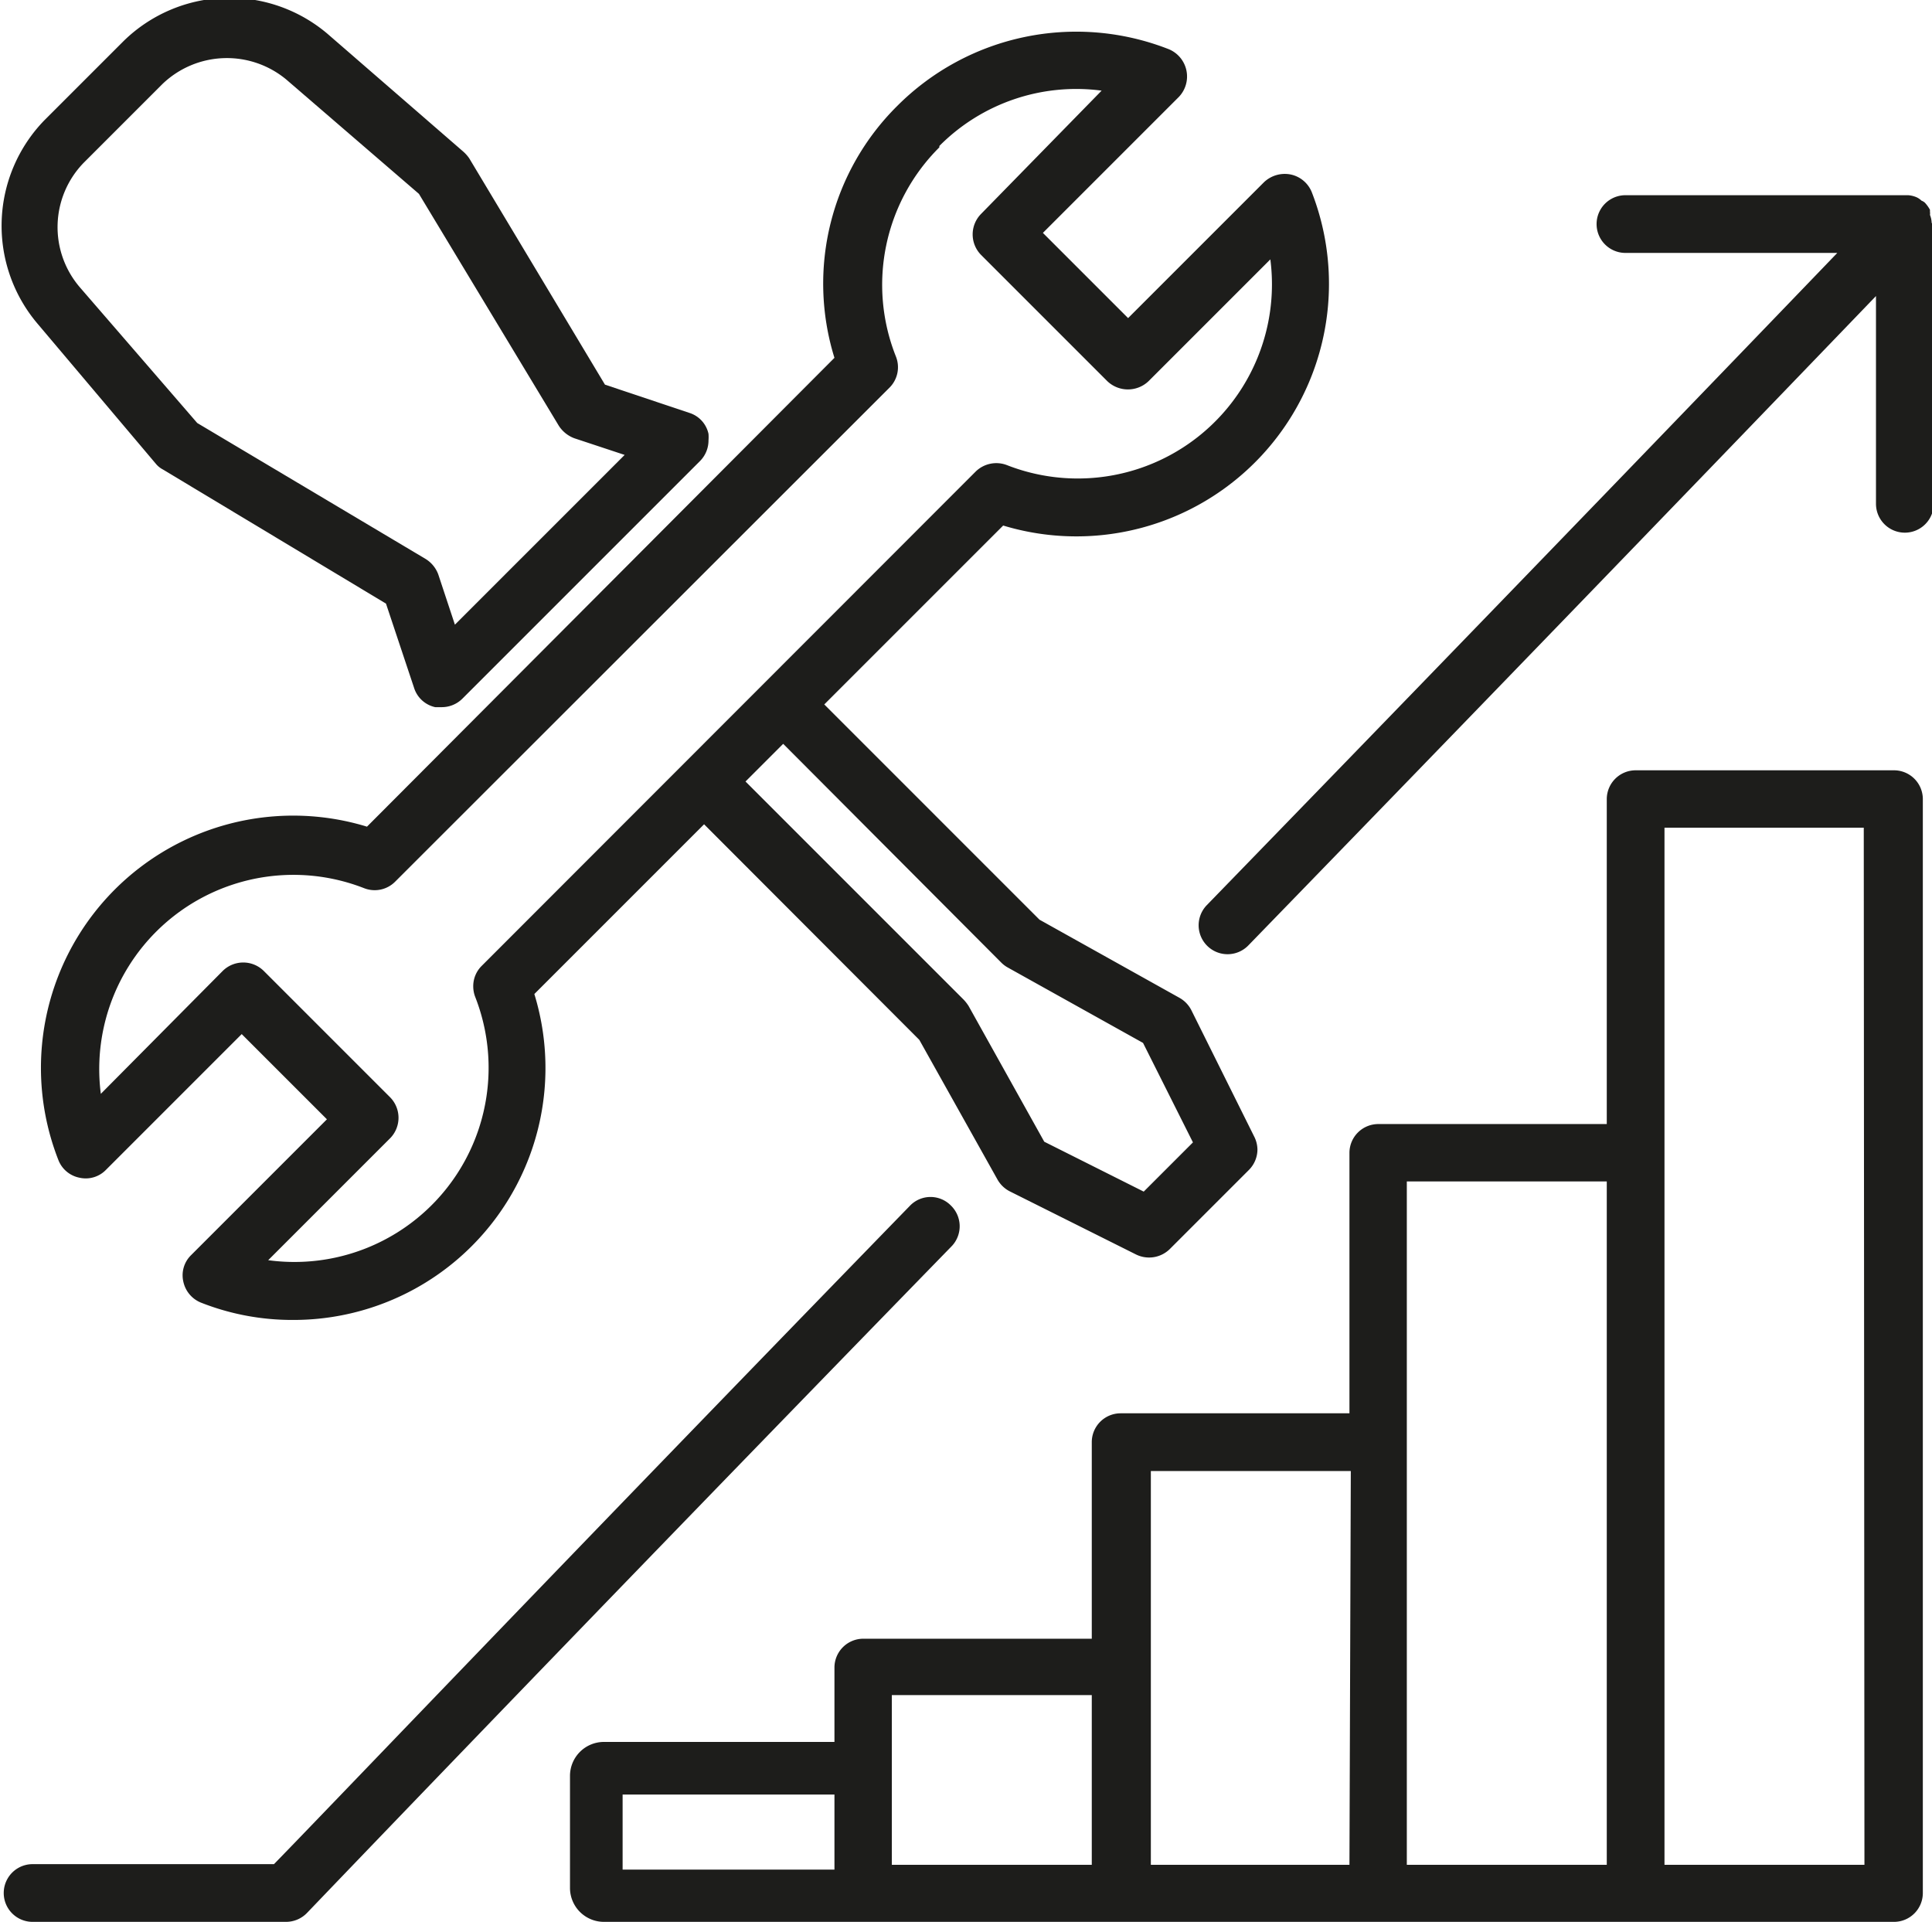
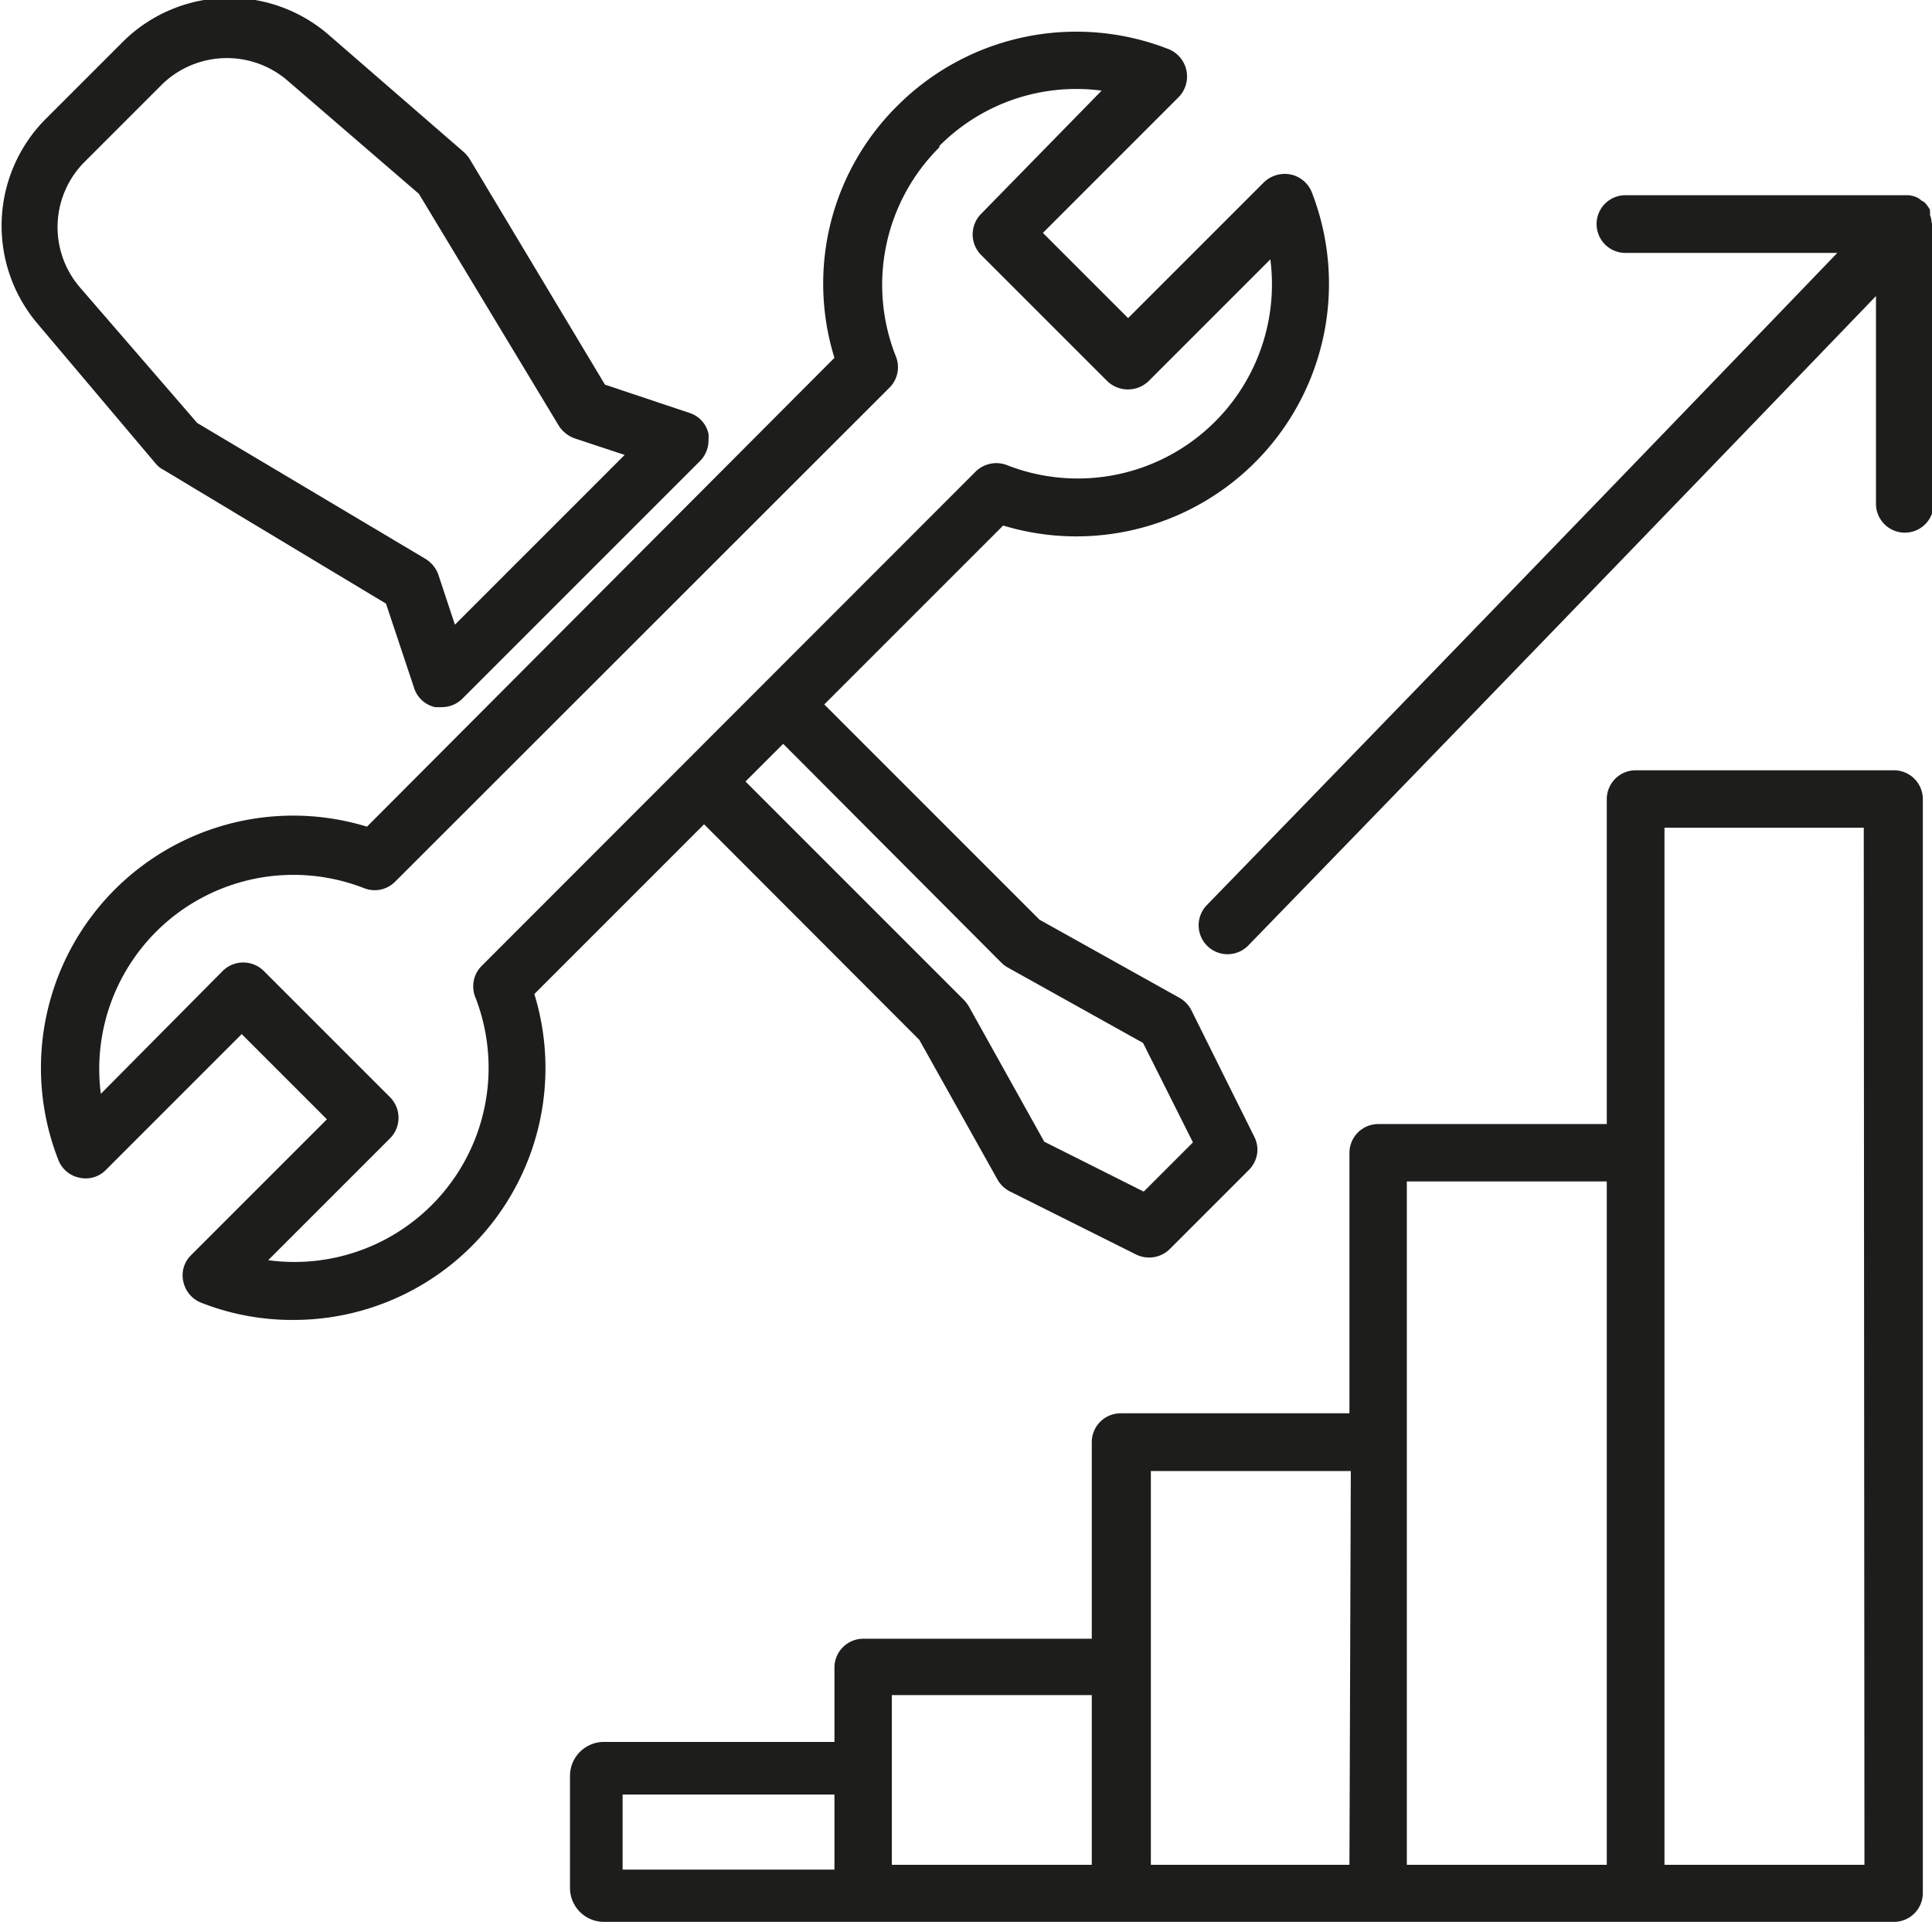
<svg xmlns="http://www.w3.org/2000/svg" id="Layer_1" data-name="Layer 1" viewBox="0 0 56.91 56.62">
  <defs>
    <style>.cls-1{fill:#1d1d1b;}</style>
  </defs>
  <title>Eversys_icons_e&amp;apos;solutions_OptimiseMaintenance</title>
  <path class="cls-1" d="M436.87,375.47h-7.59a.85.85,0,0,0-.85.84v9.58H421.7a.85.85,0,0,0-.85.84v7.68h-6.74a.85.85,0,0,0-.85.85v5.79h-6.73a.85.85,0,0,0-.85.85v2.19h-6.79a1,1,0,0,0-1,1v3.3a1,1,0,0,0,1,1h38a.85.85,0,0,0,.85-.85V376.31A.85.85,0,0,0,436.87,375.47Zm-31.19,30.32v2.06h-6.24v-2.21h6.24Zm7.58,1.92h-5.89v-5h5.89Zm7.59,0H415v-11.6h5.89Zm7.58,0h-5.89V387.58h5.89Zm7.59,0h-5.89V377.16H436Z" transform="translate(-381.1 -352.78)" />
-   <path class="cls-1" d="M409.11,388.29a.84.84,0,0,0-1.2,0c-10.52,10.82-17.37,18-18.74,19.4h-7.11a.85.85,0,0,0,0,1.7h7.47a.86.86,0,0,0,.62-.27c.07-.07,7.24-7.57,19-19.65A.85.85,0,0,0,409.11,388.29Z" transform="translate(-381.1 -352.78)" />
  <path class="cls-1" d="M385.69,366.44a.68.68,0,0,0,.21.17l6.57,3.95.83,2.49a.84.84,0,0,0,.62.56l.19,0a.86.86,0,0,0,.61-.25l7-7a.86.86,0,0,0,.25-.61,1.23,1.23,0,0,0,0-.19.83.83,0,0,0-.57-.62l-2.48-.83-4-6.67a1.12,1.12,0,0,0-.18-.2l-4-3.47a4.46,4.46,0,0,0-6,.22l-2.33,2.33a4.46,4.46,0,0,0-.2,6Zm-2.13-8.86,2.33-2.33a2.74,2.74,0,0,1,3.64-.13l3.91,3.37,4.12,6.83a.93.93,0,0,0,.46.37l1.48.49-5,5-.49-1.48a.9.9,0,0,0-.38-.46l-6.72-4-3.46-4A2.72,2.72,0,0,1,383.56,357.58Z" transform="translate(-381.1 -352.78)" />
  <path class="cls-1" d="M391.91,377.13a7.43,7.43,0,0,0-9.09,9.82.84.84,0,0,0,.62.52.83.83,0,0,0,.78-.23l4-4,2.51,2.51-4,4a.83.83,0,0,0-.23.78.86.86,0,0,0,.52.62,7.32,7.32,0,0,0,2.71.51,7.42,7.42,0,0,0,7.11-9.6l5-5,6.34,6.35,2.3,4.11a.87.87,0,0,0,.36.35l3.72,1.86a.87.87,0,0,0,1-.16l2.33-2.33a.86.86,0,0,0,.25-.6.87.87,0,0,0-.1-.39l-1.85-3.72a.87.87,0,0,0-.35-.36l-4.12-2.3-6.34-6.34,5.27-5.27a7.44,7.44,0,0,0,9.09-9.82.86.86,0,0,0-.62-.52.89.89,0,0,0-.79.23l-4,4-2.51-2.51,4-4a.87.87,0,0,0-.29-1.41,7.45,7.45,0,0,0-8,1.67,7.37,7.37,0,0,0-1.85,7.42Zm18.68,4a.86.86,0,0,0,.18.14l4,2.23,1.47,2.93-1.45,1.45-2.93-1.47-2.23-4a1.24,1.24,0,0,0-.14-.18l-6.43-6.43,1.11-1.11Zm-1.82-24.05a5.68,5.68,0,0,1,4.78-1.63L410,359.08a.86.86,0,0,0,0,1.21l3.72,3.72a.88.88,0,0,0,1.21,0l3.59-3.59a5.72,5.72,0,0,1-7.76,6.06.87.87,0,0,0-.92.19l-14.55,14.56a.84.84,0,0,0-.25.6.87.87,0,0,0,.06.32A5.72,5.72,0,0,1,389,389.9l3.59-3.59a.86.86,0,0,0,0-1.21l-3.72-3.72a.86.86,0,0,0-1.21,0L384.07,385a5.72,5.72,0,0,1,7.75-6.06.85.85,0,0,0,.92-.19l14.56-14.55a.85.85,0,0,0,.19-.92A5.71,5.71,0,0,1,408.77,357.12Z" transform="translate(-381.1 -352.78)" />
  <path class="cls-1" d="M438,359.35a.69.69,0,0,0-.05-.24.28.28,0,0,0,0-.09l0-.06a1,1,0,0,0-.15-.21h0a.33.33,0,0,0-.1-.06.5.5,0,0,0-.17-.11.79.79,0,0,0-.22-.05l-.1,0h-8.23a.85.85,0,1,0,0,1.7h6.24c-2.76,2.87-9.47,9.84-18.57,19.21a.85.85,0,1,0,1.22,1.19c9-9.27,15.68-16.21,18.49-19.13v6.12a.85.85,0,1,0,1.7,0v-8.24Z" transform="translate(-381.1 -352.78)" />
</svg>